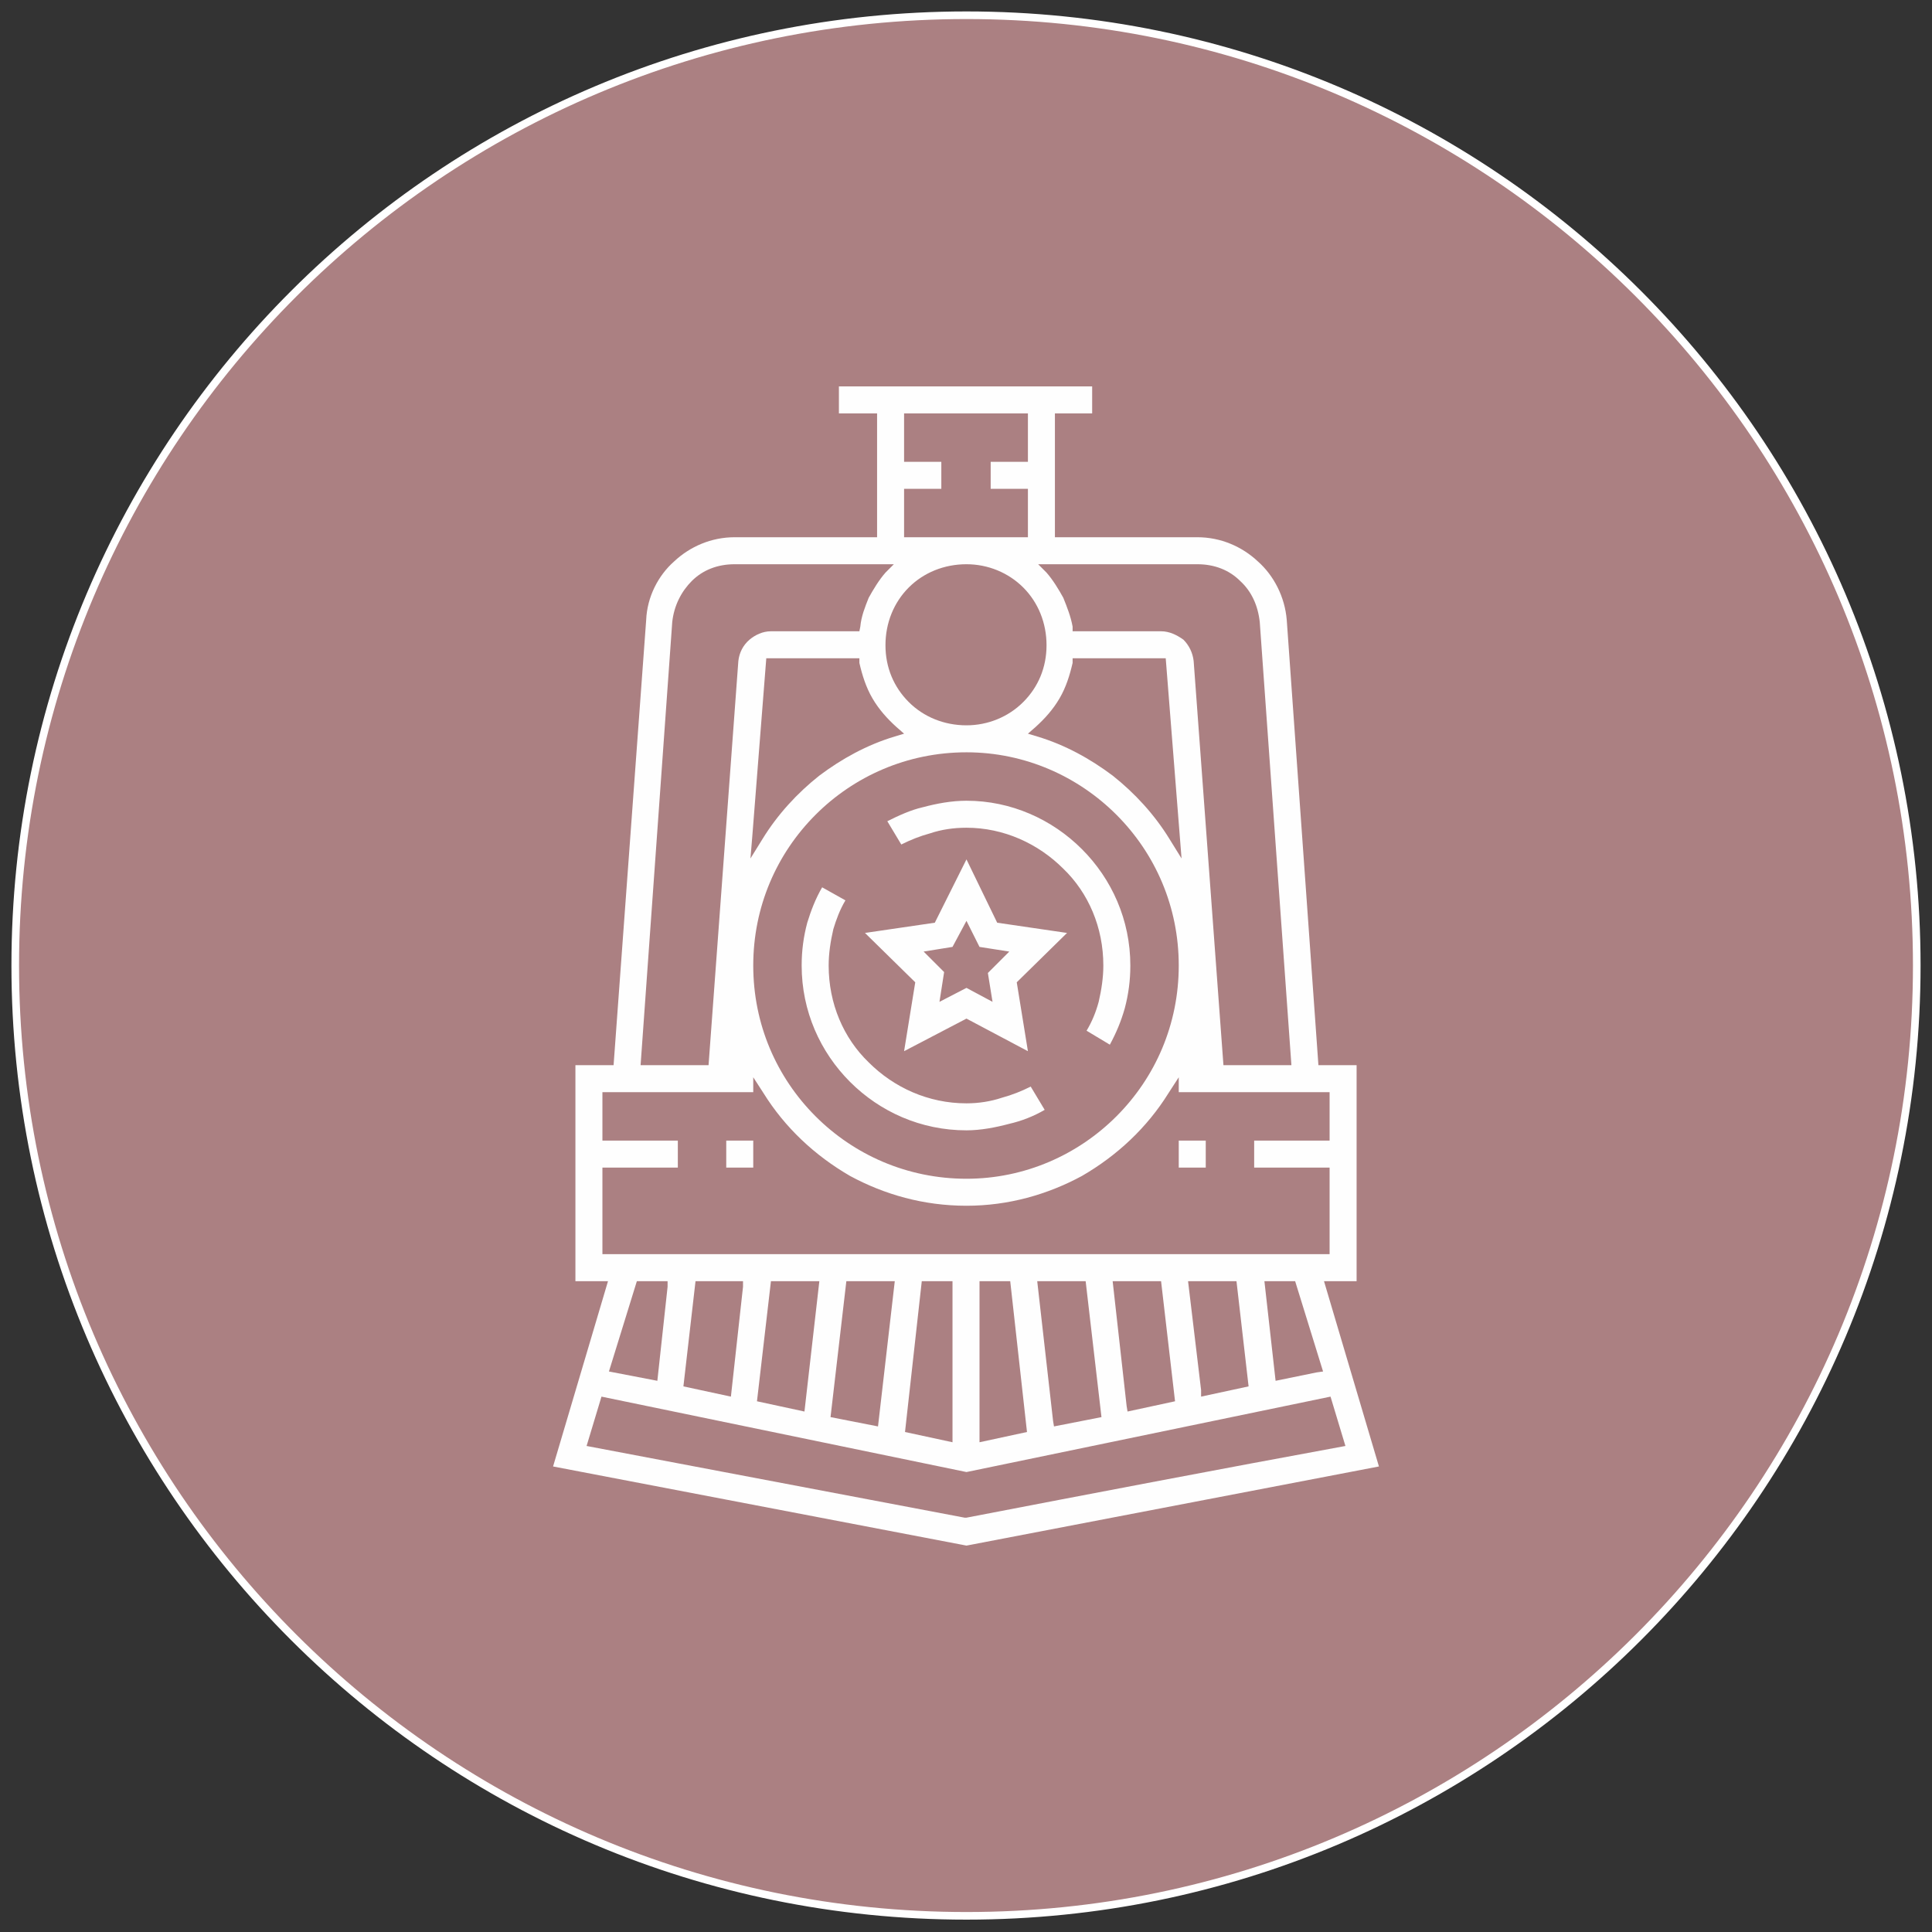
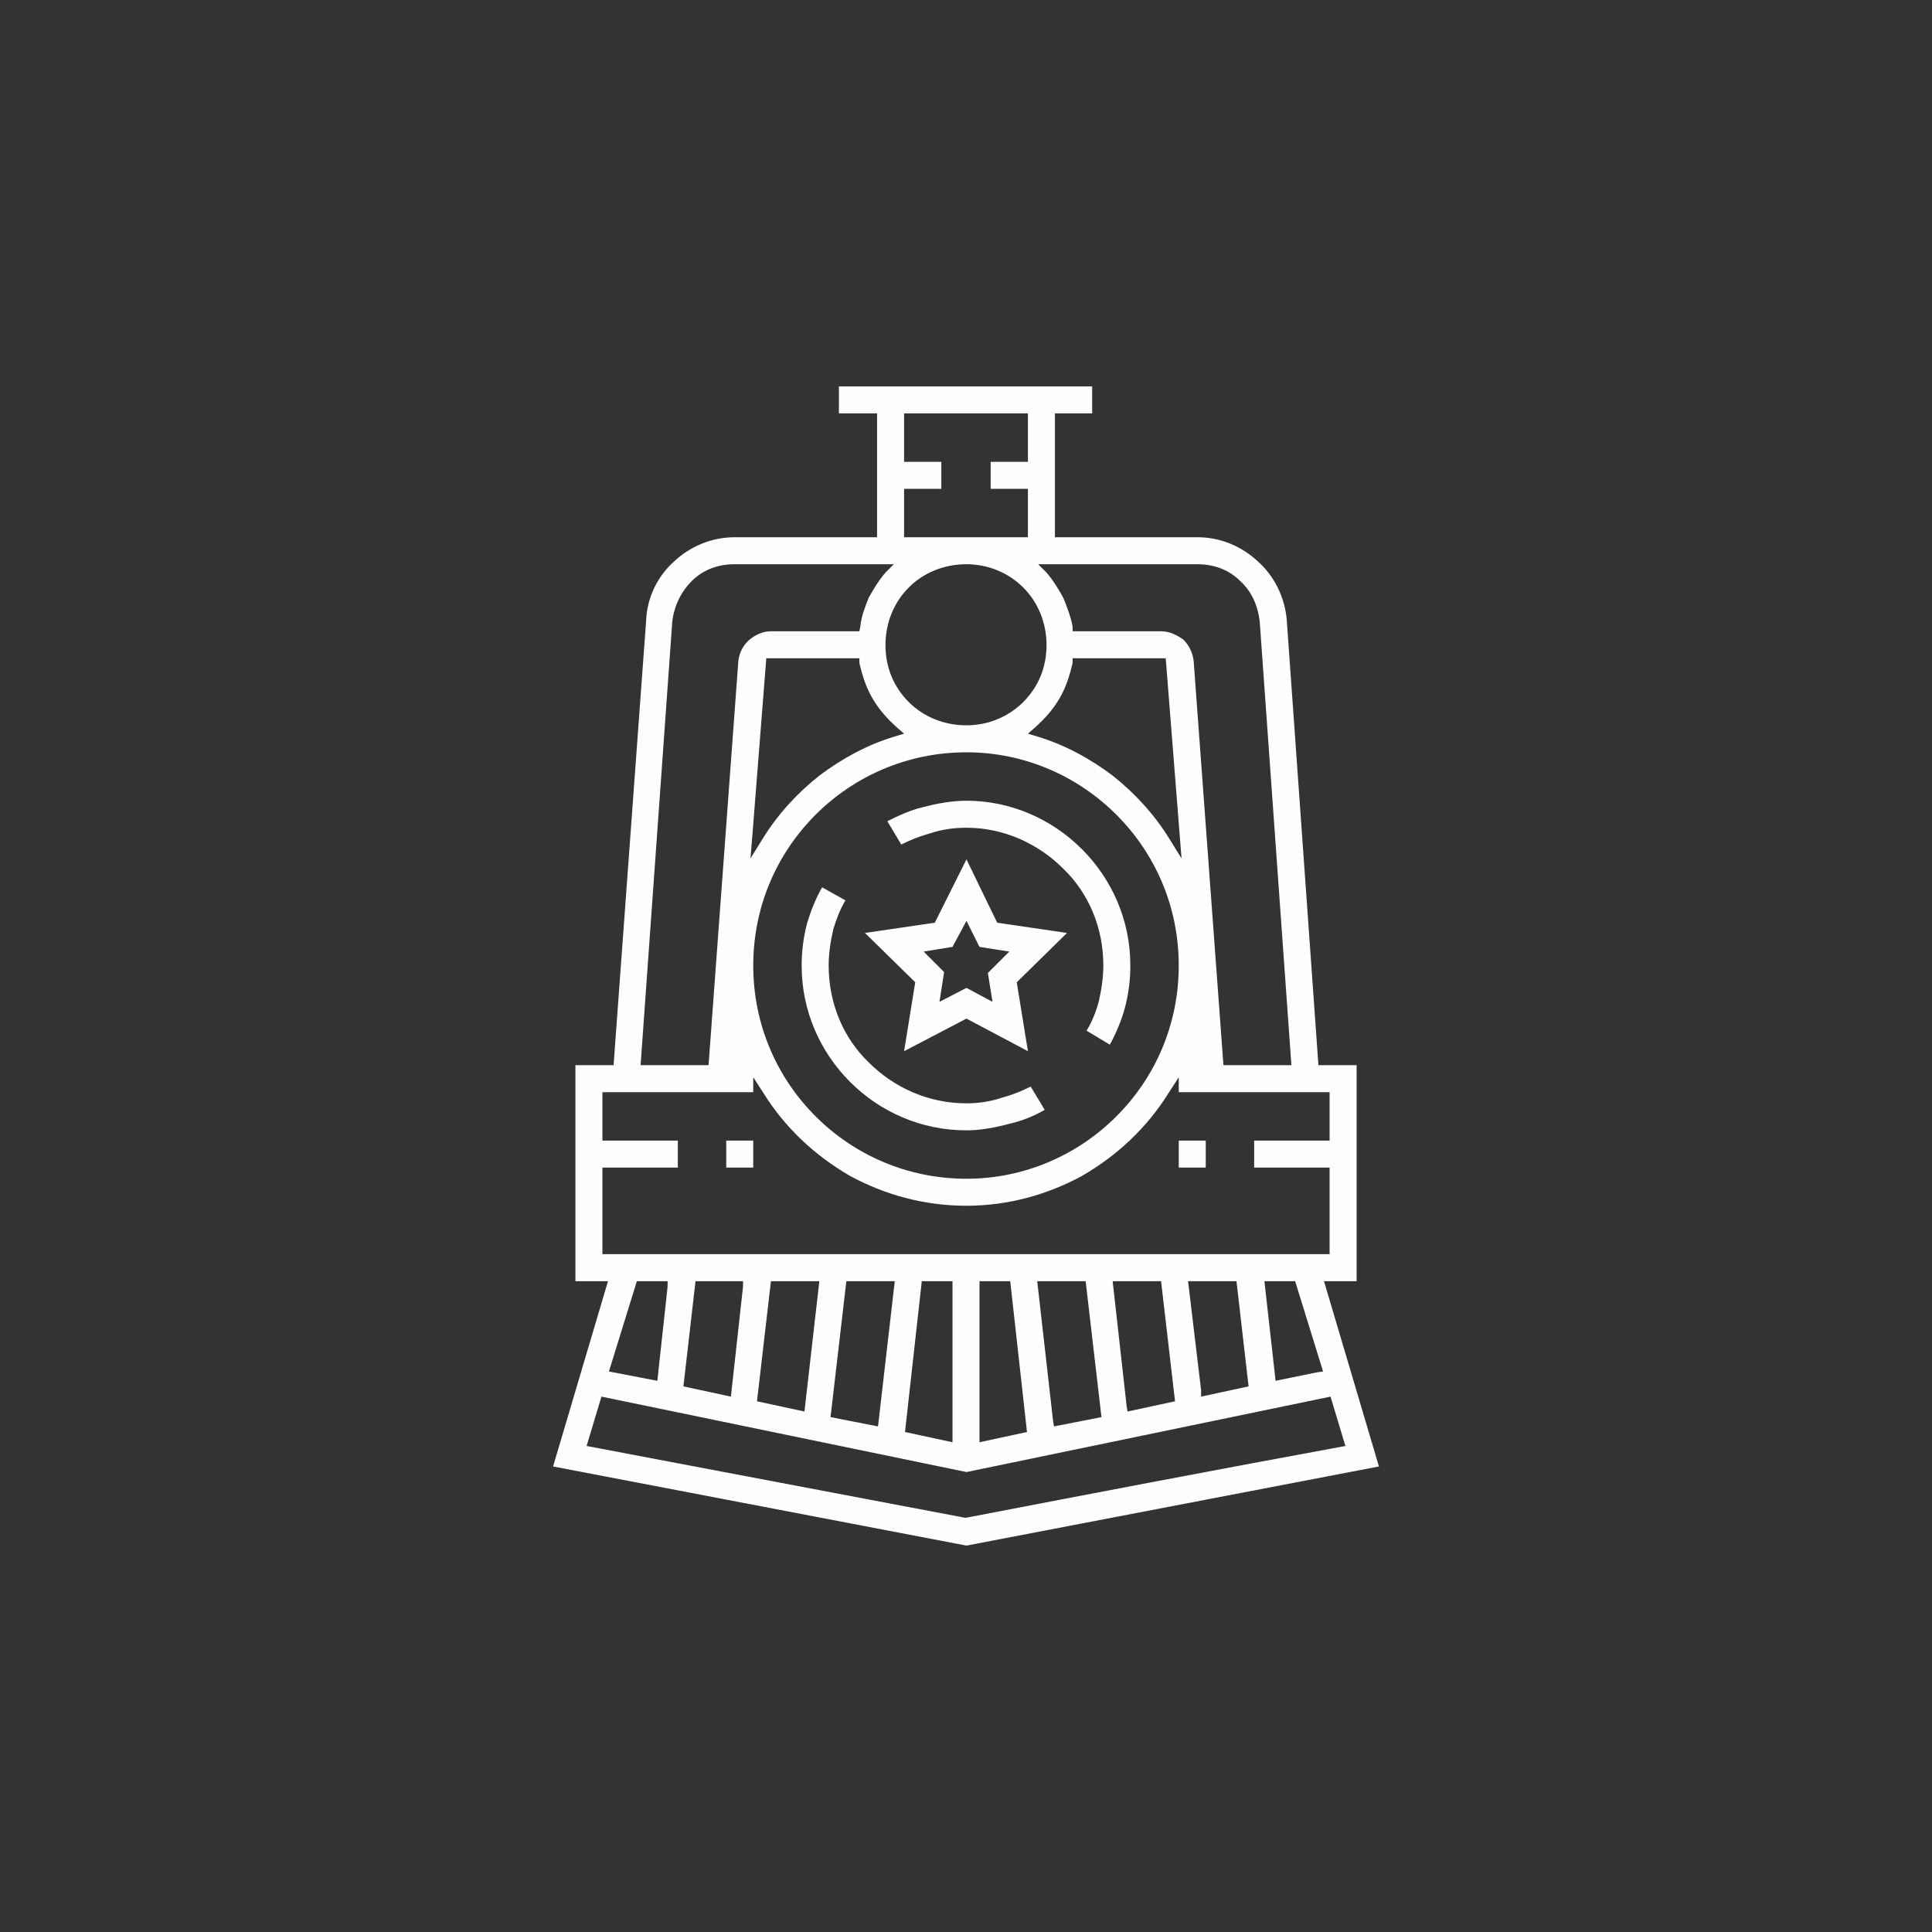
<svg xmlns="http://www.w3.org/2000/svg" width="127" height="127" viewBox="0 0 127 127" fill="none">
  <rect x="0" y="0" width="127" height="127" fill="#333333" stroke="none" />
-   <path d="M125.998 63.469C125.998 97.986 97.987 125.937 63.531 125.937C29.013 125.937 1.002 97.985 1.002 63.469C1.002 28.954 29.013 1.002 63.531 1.002C97.987 1.002 125.998 28.953 125.998 63.469Z" fill="#AB8082" stroke="white" stroke-width="0.5" />
  <path d="M59.43 69.1L63.531 66.958L67.57 69.1L66.836 64.571L70.141 61.327L65.55 60.654L63.531 56.492L61.45 60.654L56.859 61.327L60.164 64.571L59.43 69.1ZM47.74 76.751H49.515V74.976H47.74V76.751ZM77.485 76.751H79.26V74.976H77.485V76.751ZM87.462 84.218H89.176V70.018H86.666L84.585 40.762C84.463 39.232 83.728 37.825 82.688 36.907C81.647 35.927 80.24 35.315 78.71 35.315H69.345V27.175H71.793V25.4H55.146V27.175H57.655V35.315H48.291C46.761 35.315 45.353 35.927 44.312 36.907C43.272 37.825 42.537 39.232 42.476 40.762L40.334 70.018H37.825V84.218H39.967L36.356 96.398L63.531 101.6L90.644 96.398L87.033 84.218H87.462ZM86.544 90.216L83.851 90.767L83.116 84.218H85.136L86.972 90.155L86.544 90.216ZM48.842 84.585L48.046 91.807L44.924 91.134L45.72 84.218H48.842V84.585ZM50.984 84.218H53.86L52.881 92.787L49.76 92.113L50.678 84.218H50.984ZM55.941 84.218H58.818L57.716 93.766L54.595 93.154L55.635 84.218H55.941ZM60.899 84.218H62.613V94.806L59.491 94.133L60.593 84.218H60.899ZM64.755 84.218H66.407L67.509 94.133L64.388 94.806V84.218H64.755ZM69.223 93.399L68.182 84.218H71.365L72.405 93.154L69.284 93.766L69.223 93.399ZM74.058 92.419L73.14 84.218H76.323L77.241 92.113L74.119 92.787L74.058 92.419ZM78.954 91.379L78.097 84.218H81.28L82.076 91.134L78.954 91.807V91.379ZM82.81 40.885L84.891 70.018H80.423L78.465 43.455C78.403 42.905 78.159 42.415 77.791 42.048C77.363 41.742 76.873 41.497 76.323 41.497H70.508V41.191C70.386 40.518 70.141 39.906 69.896 39.294C69.59 38.743 69.223 38.131 68.794 37.641L68.243 37.09H78.71C79.811 37.09 80.79 37.457 81.525 38.192C82.259 38.865 82.688 39.783 82.81 40.885ZM49.453 54.962L50.372 43.272H56.492V43.578C56.676 44.373 56.92 45.169 57.349 45.904C57.777 46.638 58.328 47.25 58.94 47.801L59.43 48.229L58.818 48.413C56.982 48.964 55.329 49.882 53.86 50.984C52.391 52.147 51.106 53.554 50.127 55.146L49.331 56.431L49.453 54.962ZM70.814 43.272H76.629L77.669 56.431L76.873 55.146C75.894 53.554 74.609 52.147 73.14 50.984C71.671 49.882 70.018 48.964 68.182 48.413L67.57 48.229L68.06 47.801C68.672 47.25 69.223 46.638 69.651 45.904C70.08 45.169 70.324 44.373 70.508 43.578V43.272H70.814ZM68.794 42.415C68.794 43.884 68.243 45.169 67.264 46.148C66.285 47.128 64.938 47.679 63.531 47.679C62.062 47.679 60.715 47.128 59.736 46.148C58.757 45.169 58.206 43.884 58.206 42.415C58.206 40.946 58.757 39.599 59.736 38.62C60.715 37.641 62.062 37.09 63.531 37.09C64.938 37.09 66.285 37.641 67.264 38.62C68.243 39.599 68.794 40.946 68.794 42.415ZM63.531 49.453C67.387 49.453 70.875 51.045 73.385 53.554C75.955 56.125 77.485 59.614 77.485 63.469C77.485 67.325 75.955 70.814 73.385 73.385C70.875 75.894 67.387 77.485 63.531 77.485C59.614 77.485 56.125 75.894 53.615 73.385C51.045 70.814 49.515 67.325 49.515 63.469C49.515 59.614 51.045 56.125 53.615 53.554C56.125 51.045 59.614 49.453 63.531 49.453ZM59.797 32.133H61.878V30.358H59.43V27.175H67.57V30.358H65.122V32.133H67.57V35.315H59.43V32.133H59.797ZM44.19 40.885C44.312 39.783 44.802 38.865 45.475 38.192C46.21 37.457 47.189 37.09 48.291 37.09H58.757L58.206 37.641C57.777 38.131 57.41 38.743 57.104 39.294C56.859 39.906 56.614 40.518 56.553 41.191L56.492 41.497H50.678C50.127 41.497 49.637 41.742 49.27 42.048C48.842 42.415 48.597 42.905 48.535 43.455L46.577 70.018H42.109L44.19 40.885ZM49.515 71.793V70.814L50.188 71.855C51.596 74.119 53.554 75.955 55.88 77.302C58.145 78.526 60.715 79.26 63.531 79.26C66.285 79.26 68.856 78.526 71.12 77.302C73.446 75.955 75.404 74.119 76.812 71.855L77.485 70.814V71.793H87.401V74.976H82.443V76.751H87.401V82.443H39.6V76.751H44.557V74.976H39.6V71.793H49.515ZM43.884 84.585L43.211 90.767L40.028 90.155L41.864 84.218H43.884V84.585ZM63.408 99.764L38.559 95.051L39.538 91.807L63.531 96.765L87.462 91.807L88.441 95.051C80.117 96.581 71.793 98.173 63.531 99.764H63.408ZM63.531 74.303C64.449 74.303 65.428 74.119 66.346 73.874C67.142 73.691 67.937 73.385 68.672 72.956L67.754 71.426C67.142 71.732 66.53 71.977 65.856 72.16C65.122 72.405 64.326 72.528 63.531 72.528C61.021 72.528 58.757 71.487 57.104 69.835C55.452 68.243 54.472 65.979 54.472 63.469C54.472 62.674 54.595 61.878 54.778 61.083C54.962 60.47 55.207 59.797 55.574 59.185L54.044 58.328C53.615 59.063 53.309 59.858 53.065 60.654C52.82 61.572 52.697 62.49 52.697 63.469C52.697 66.469 53.922 69.162 55.88 71.12C57.839 73.079 60.532 74.303 63.531 74.303ZM63.531 54.411C65.979 54.411 68.243 55.452 69.896 57.104C71.549 58.696 72.528 60.96 72.528 63.469C72.528 64.265 72.405 65.061 72.222 65.856C72.038 66.53 71.793 67.142 71.426 67.754L72.956 68.672C73.385 67.876 73.691 67.142 73.936 66.285C74.18 65.367 74.303 64.449 74.303 63.469C74.303 60.47 73.079 57.777 71.12 55.819C69.162 53.86 66.469 52.636 63.531 52.636C62.551 52.636 61.572 52.82 60.654 53.065C59.858 53.248 59.063 53.615 58.328 53.983L59.246 55.513C59.858 55.207 60.47 54.962 61.144 54.778C61.878 54.533 62.674 54.411 63.531 54.411ZM62.613 62.245L63.531 60.532L64.388 62.245L66.346 62.551L64.938 63.959L65.244 65.856L63.531 64.938L61.756 65.856L62.062 63.898L60.715 62.551L62.613 62.245Z" fill="#FEFEFE" />
</svg>